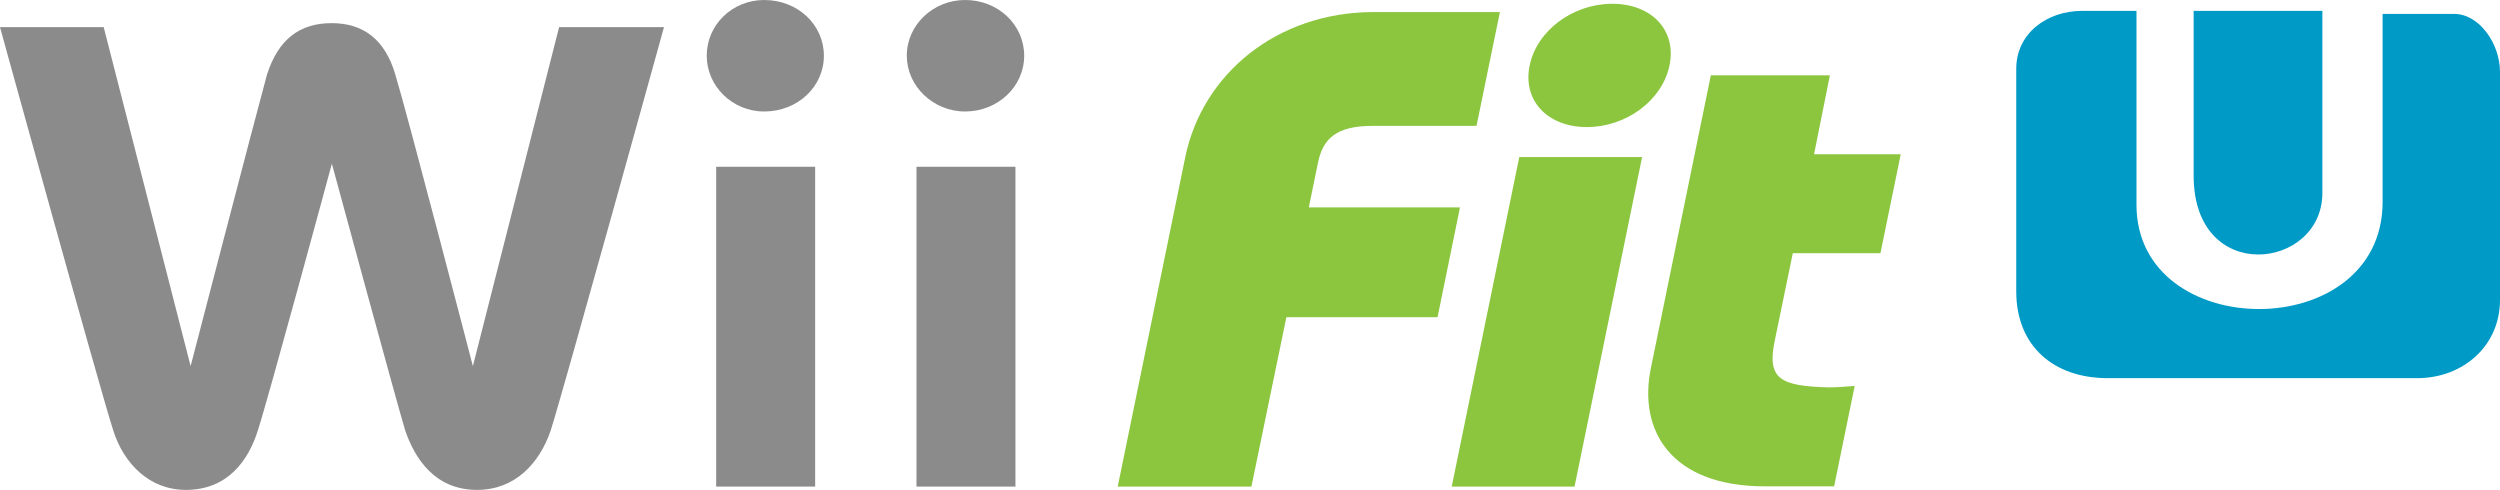
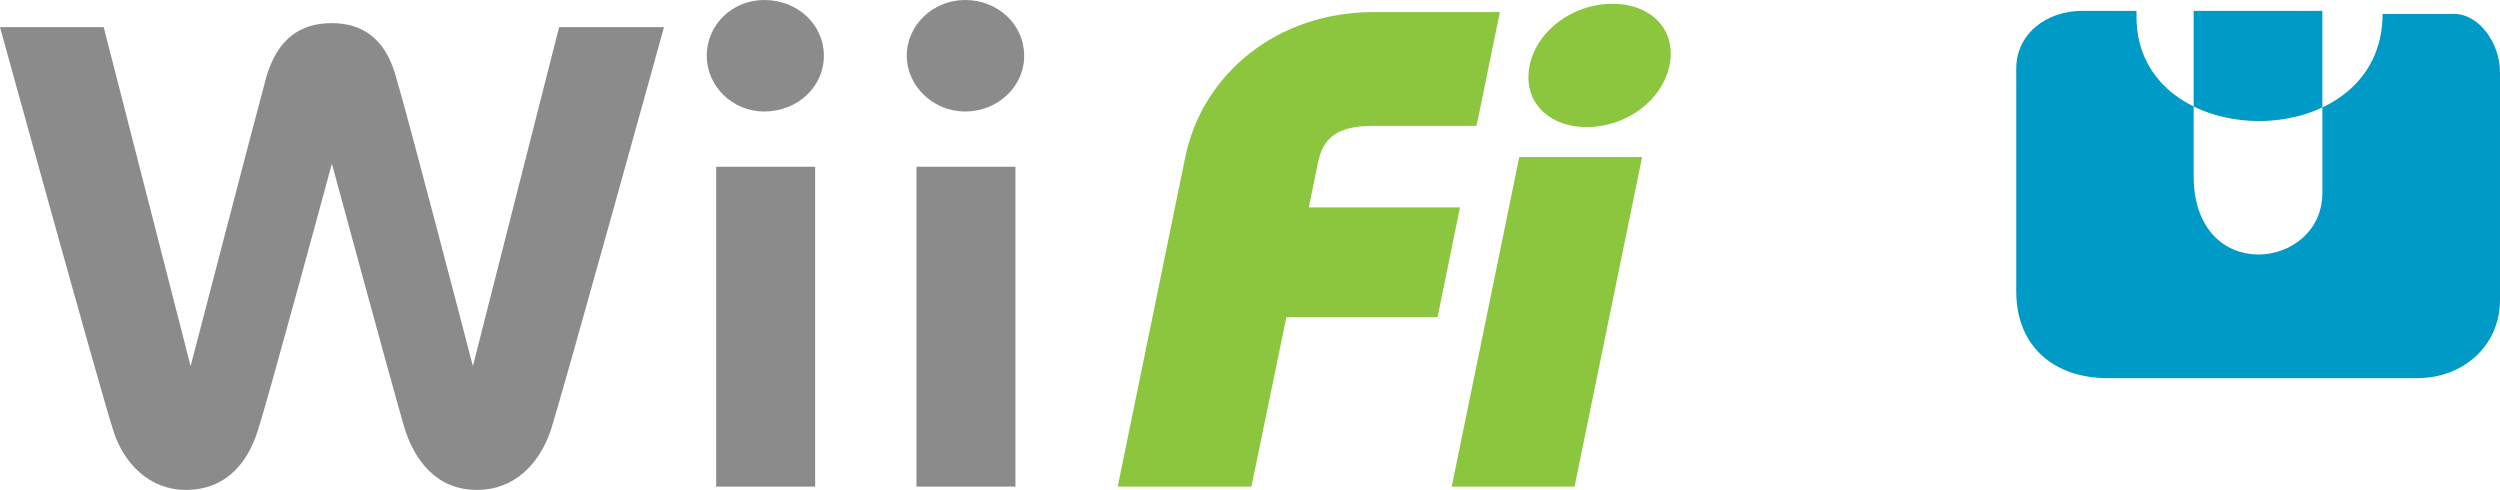
<svg xmlns="http://www.w3.org/2000/svg" xmlns:ns1="http://www.inkscape.org/namespaces/inkscape" xmlns:ns2="http://sodipodi.sourceforge.net/DTD/sodipodi-0.dtd" version="1.1" id="svg2" ns1:version="0.91 r13725" ns2:docname="Will U.svg" x="0px" y="0px" viewBox="0 0 1058.4 207.3" style="enable-background:new 0 0 1058.4 207.3;" xml:space="preserve">
  <style type="text/css">
	.st0{fill-rule:evenodd;clip-rule:evenodd;fill:#009AC7;}
	.st1{fill:#8B8B8B;}
	.st2{fill:#8CC63F;}
</style>
  <ns2:namedview bordercolor="#666666" borderopacity="1" fit-margin-bottom="0.5" fit-margin-left="0.5" fit-margin-right="0.5" fit-margin-top="0.5" gridtolerance="10" guidetolerance="10" id="namedview20" ns1:current-layer="_56610944" ns1:cx="247.31829" ns1:cy="-8.7944093" ns1:pageopacity="0" ns1:pageshadow="2" ns1:window-height="931" ns1:window-maximized="1" ns1:window-width="1680" ns1:window-x="0" ns1:window-y="1" ns1:zoom="0.82614138" objecttolerance="10" pagecolor="#ffffff" showgrid="false">
	</ns2:namedview>
-   <path class="st0" d="M928.7,74.4c0,46.6,54.5,39.9,54.5,7.3V4.6h-54.5C928.7,4.6,928.7,74.4,928.7,74.4z M853.6,123.4  c0,23,15.7,36.7,38.8,36.7h130.9c19.4,0,35.1-13.6,35.1-33.1V30.4c0-11.8-8.7-24.5-19.4-24.5h-30.3v79.6c0,60.5-104.2,60-104.2,1.2  V4.6h-23c-15,0-27.9,9.6-27.9,24.5V123.4L853.6,123.4z" />
+   <path class="st0" d="M928.7,74.4c0,46.6,54.5,39.9,54.5,7.3V4.6h-54.5C928.7,4.6,928.7,74.4,928.7,74.4z M853.6,123.4  c0,23,15.7,36.7,38.8,36.7h130.9c19.4,0,35.1-13.6,35.1-33.1V30.4c0-11.8-8.7-24.5-19.4-24.5h-30.3c0,60.5-104.2,60-104.2,1.2  V4.6h-23c-15,0-27.9,9.6-27.9,24.5V123.4L853.6,123.4z" />
  <path id="_56604928" ns1:connector-curvature="0" class="st1" d="M299.2,23.6c0,12.8,10.8,23.6,24.3,23.6  c14.2,0,25.3-10.5,25.3-23.6c0-13.2-11.1-23.6-25.3-23.6C310,0,299.2,10.5,299.2,23.6z" />
  <polygon id="_56605920" class="st1" points="345.1,206 345.1,70.6 303.2,70.6 303.2,206 " />
  <path id="_56605848" ns1:connector-curvature="0" class="st1" d="M383.9,23.6c0,12.8,11.1,23.6,24.7,23.6  c13.8,0,25-10.5,25-23.6c0-13.2-11.1-23.6-25-23.6C395.1,0,383.9,10.5,383.9,23.6z" />
  <polygon id="_56607936" class="st1" points="429.9,206 429.9,70.6 388,70.6 388,206 " />
  <path id="_56607472" ns1:connector-curvature="0" class="st1" d="M236.7,11.5L200.2,155c0,0-28-107.7-32.8-123.3  c-4.4-15.2-13.8-21.9-27-21.9c-13.5,0-22.6,6.8-27.4,21.9C108.7,47.3,80.7,155,80.7,155L43.9,11.5H0c0,0,42.2,153,48,170.9  c4.4,13.8,15.2,25,30.7,25c18.2,0,26.7-13.2,30.4-25c4.1-12.2,31.4-113.1,31.4-113.1s27.4,101,31.1,113.1c4.1,11.8,12.5,25,30.4,25  c15.9,0,26.3-11.1,31.1-25c5.7-17.9,48-170.9,48-170.9L236.7,11.5L236.7,11.5z" />
  <path id="path3119" ns1:connector-curvature="0" class="st2" d="M529.8,206h-56.6l28.6-139.5c7.2-35,38.6-61.4,79.9-61.4h53.3  l-9.9,48.2H581c-15,0-20.9,5.2-23,15.5l-3.9,19h64l-9.5,46.5h-64L529.8,206z" />
  <path id="path3121" ns1:connector-curvature="0" class="st2" d="M682.6,1.6c16.6,0,27.3,11.2,24.2,26.1  c-3.1,14.9-18.4,26.1-35,26.1c-16.6,0-27.3-11.2-24.2-26.1C650.7,12.8,666,1.6,682.6,1.6 M666.6,206h-52l28.6-139.5h52L666.6,206z" />
-   <path id="path3123" ns1:connector-curvature="0" class="st2" d="M804.7,65.3l-8.6,41.9h-37.1l-7.7,37.3  c-3.3,16.1,2.6,18.9,22.7,19.5c3.6,0,7.5-0.3,11.2-0.6l-8.7,42.5h-29.3c-39.7,0-53.7-23.5-48.3-50l25.4-124h50.4L768,65.3  L804.7,65.3z" />
</svg>